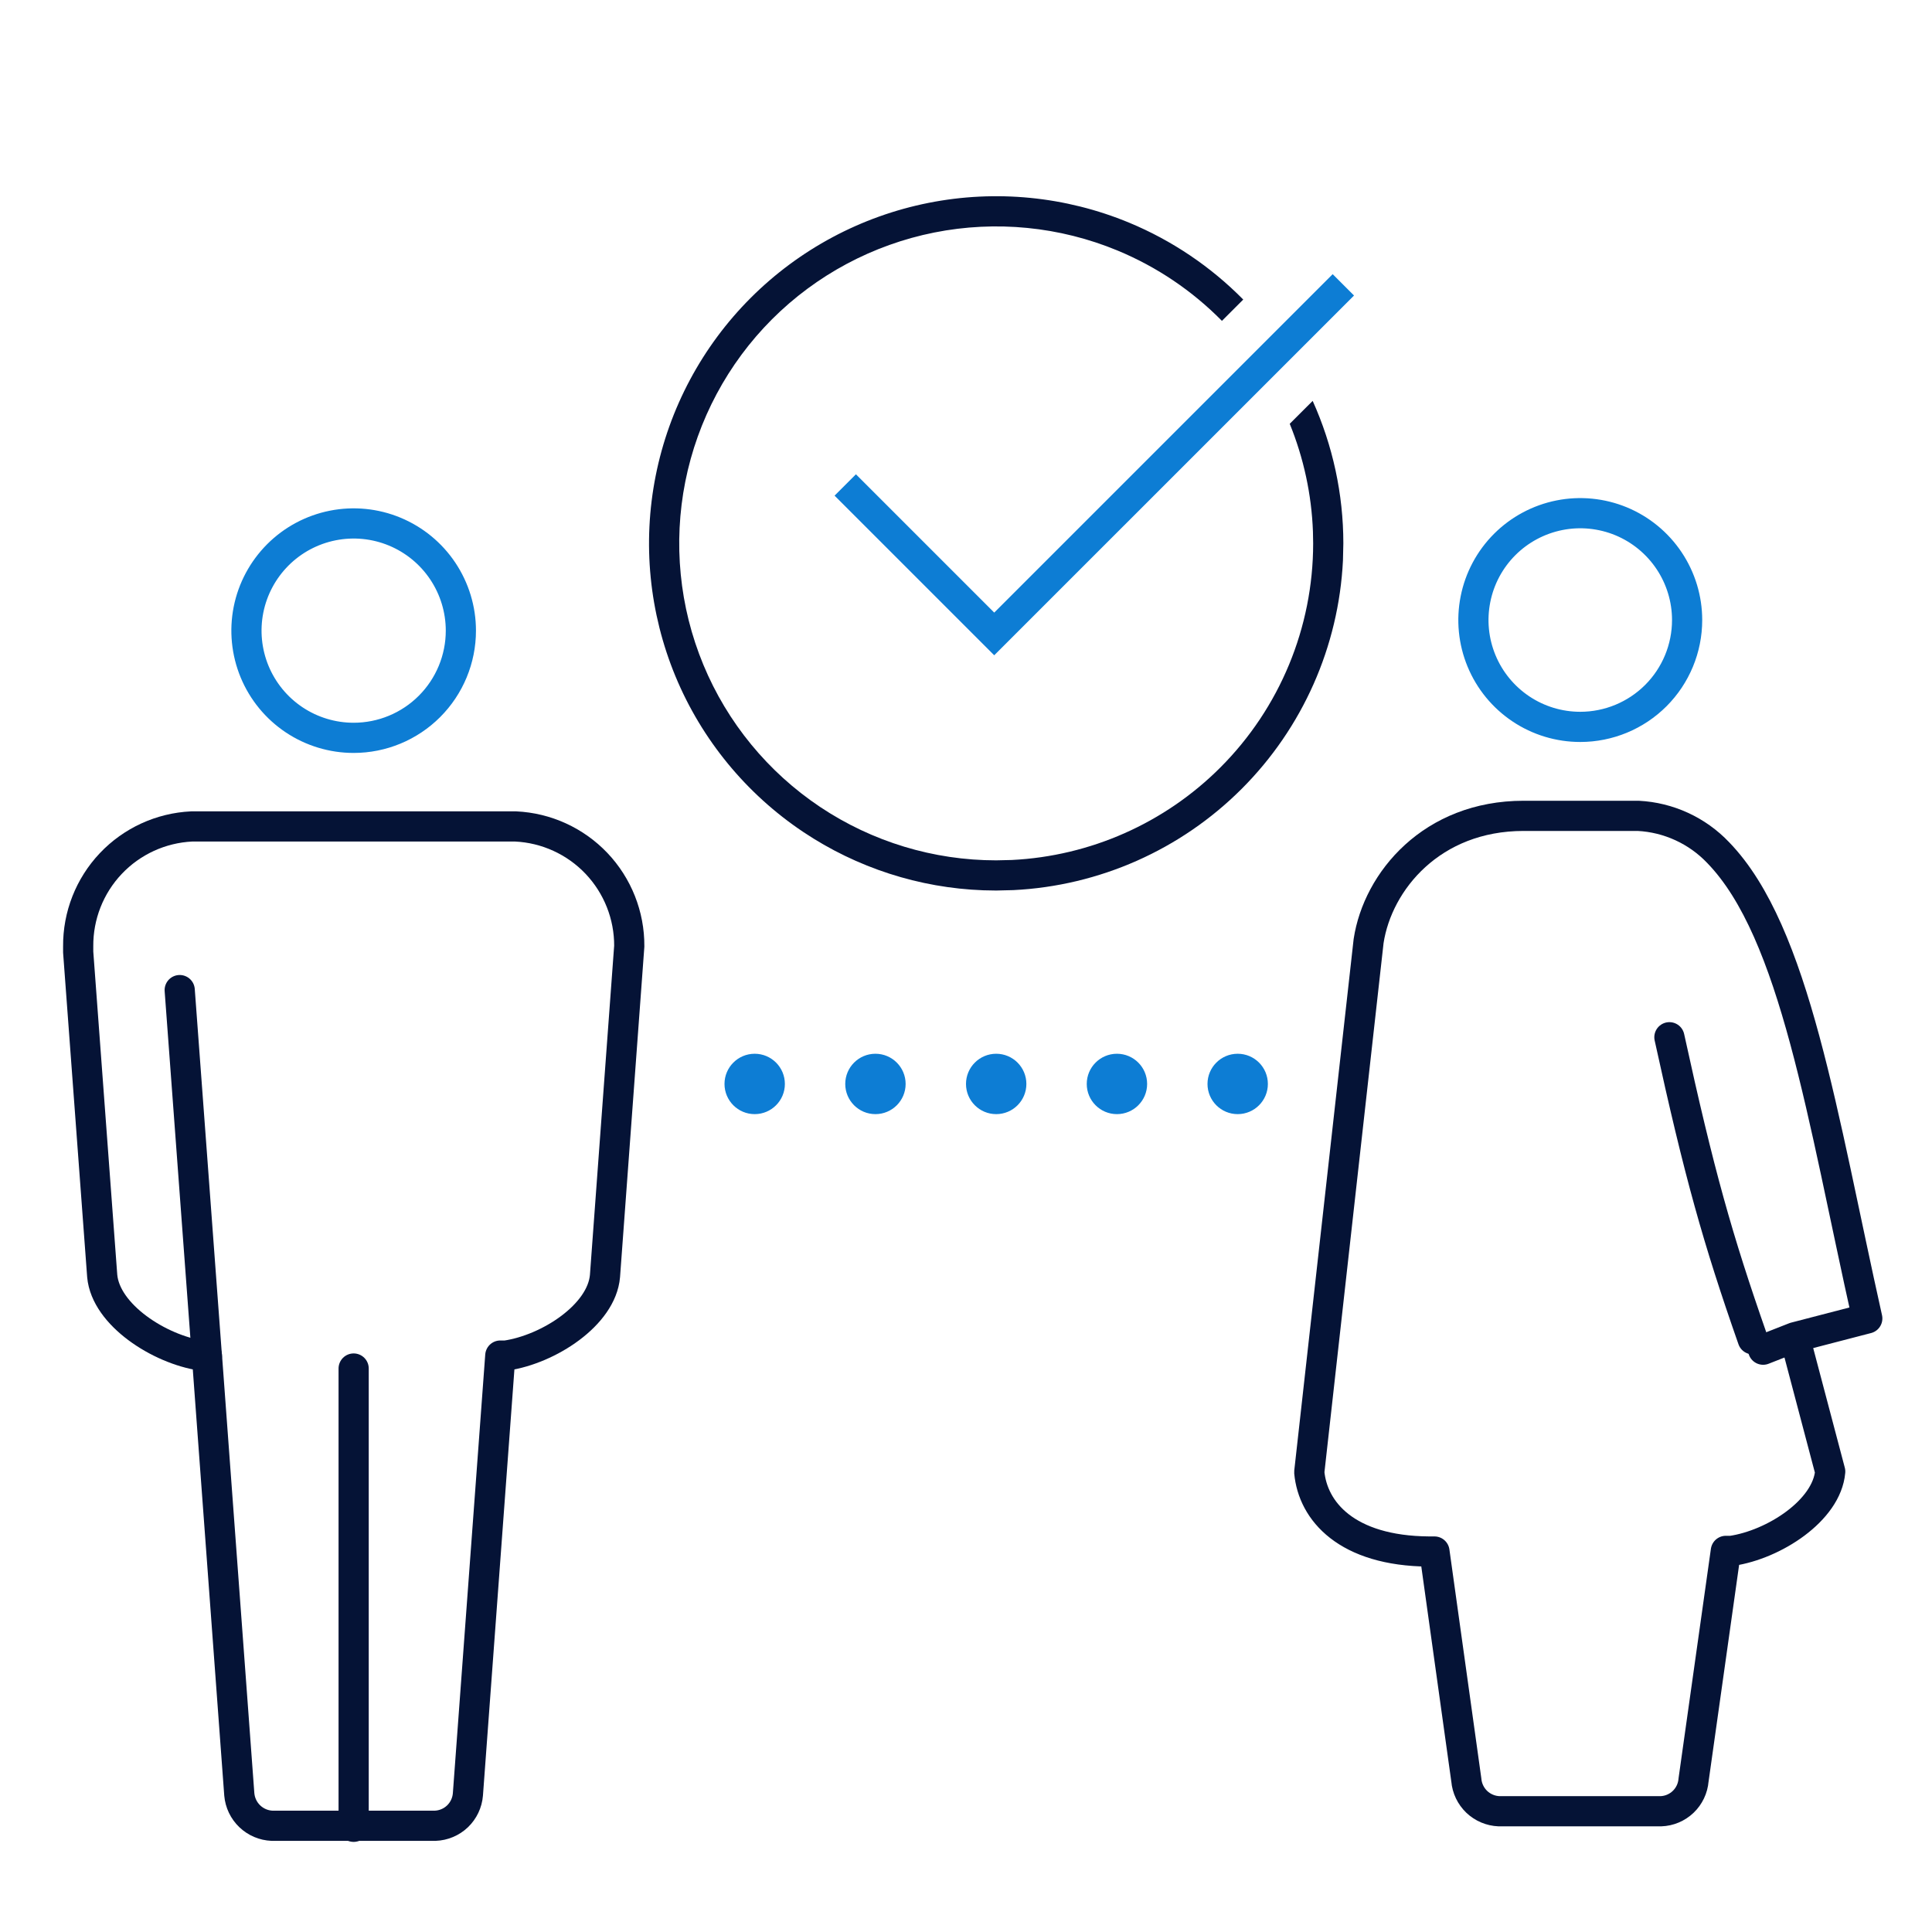
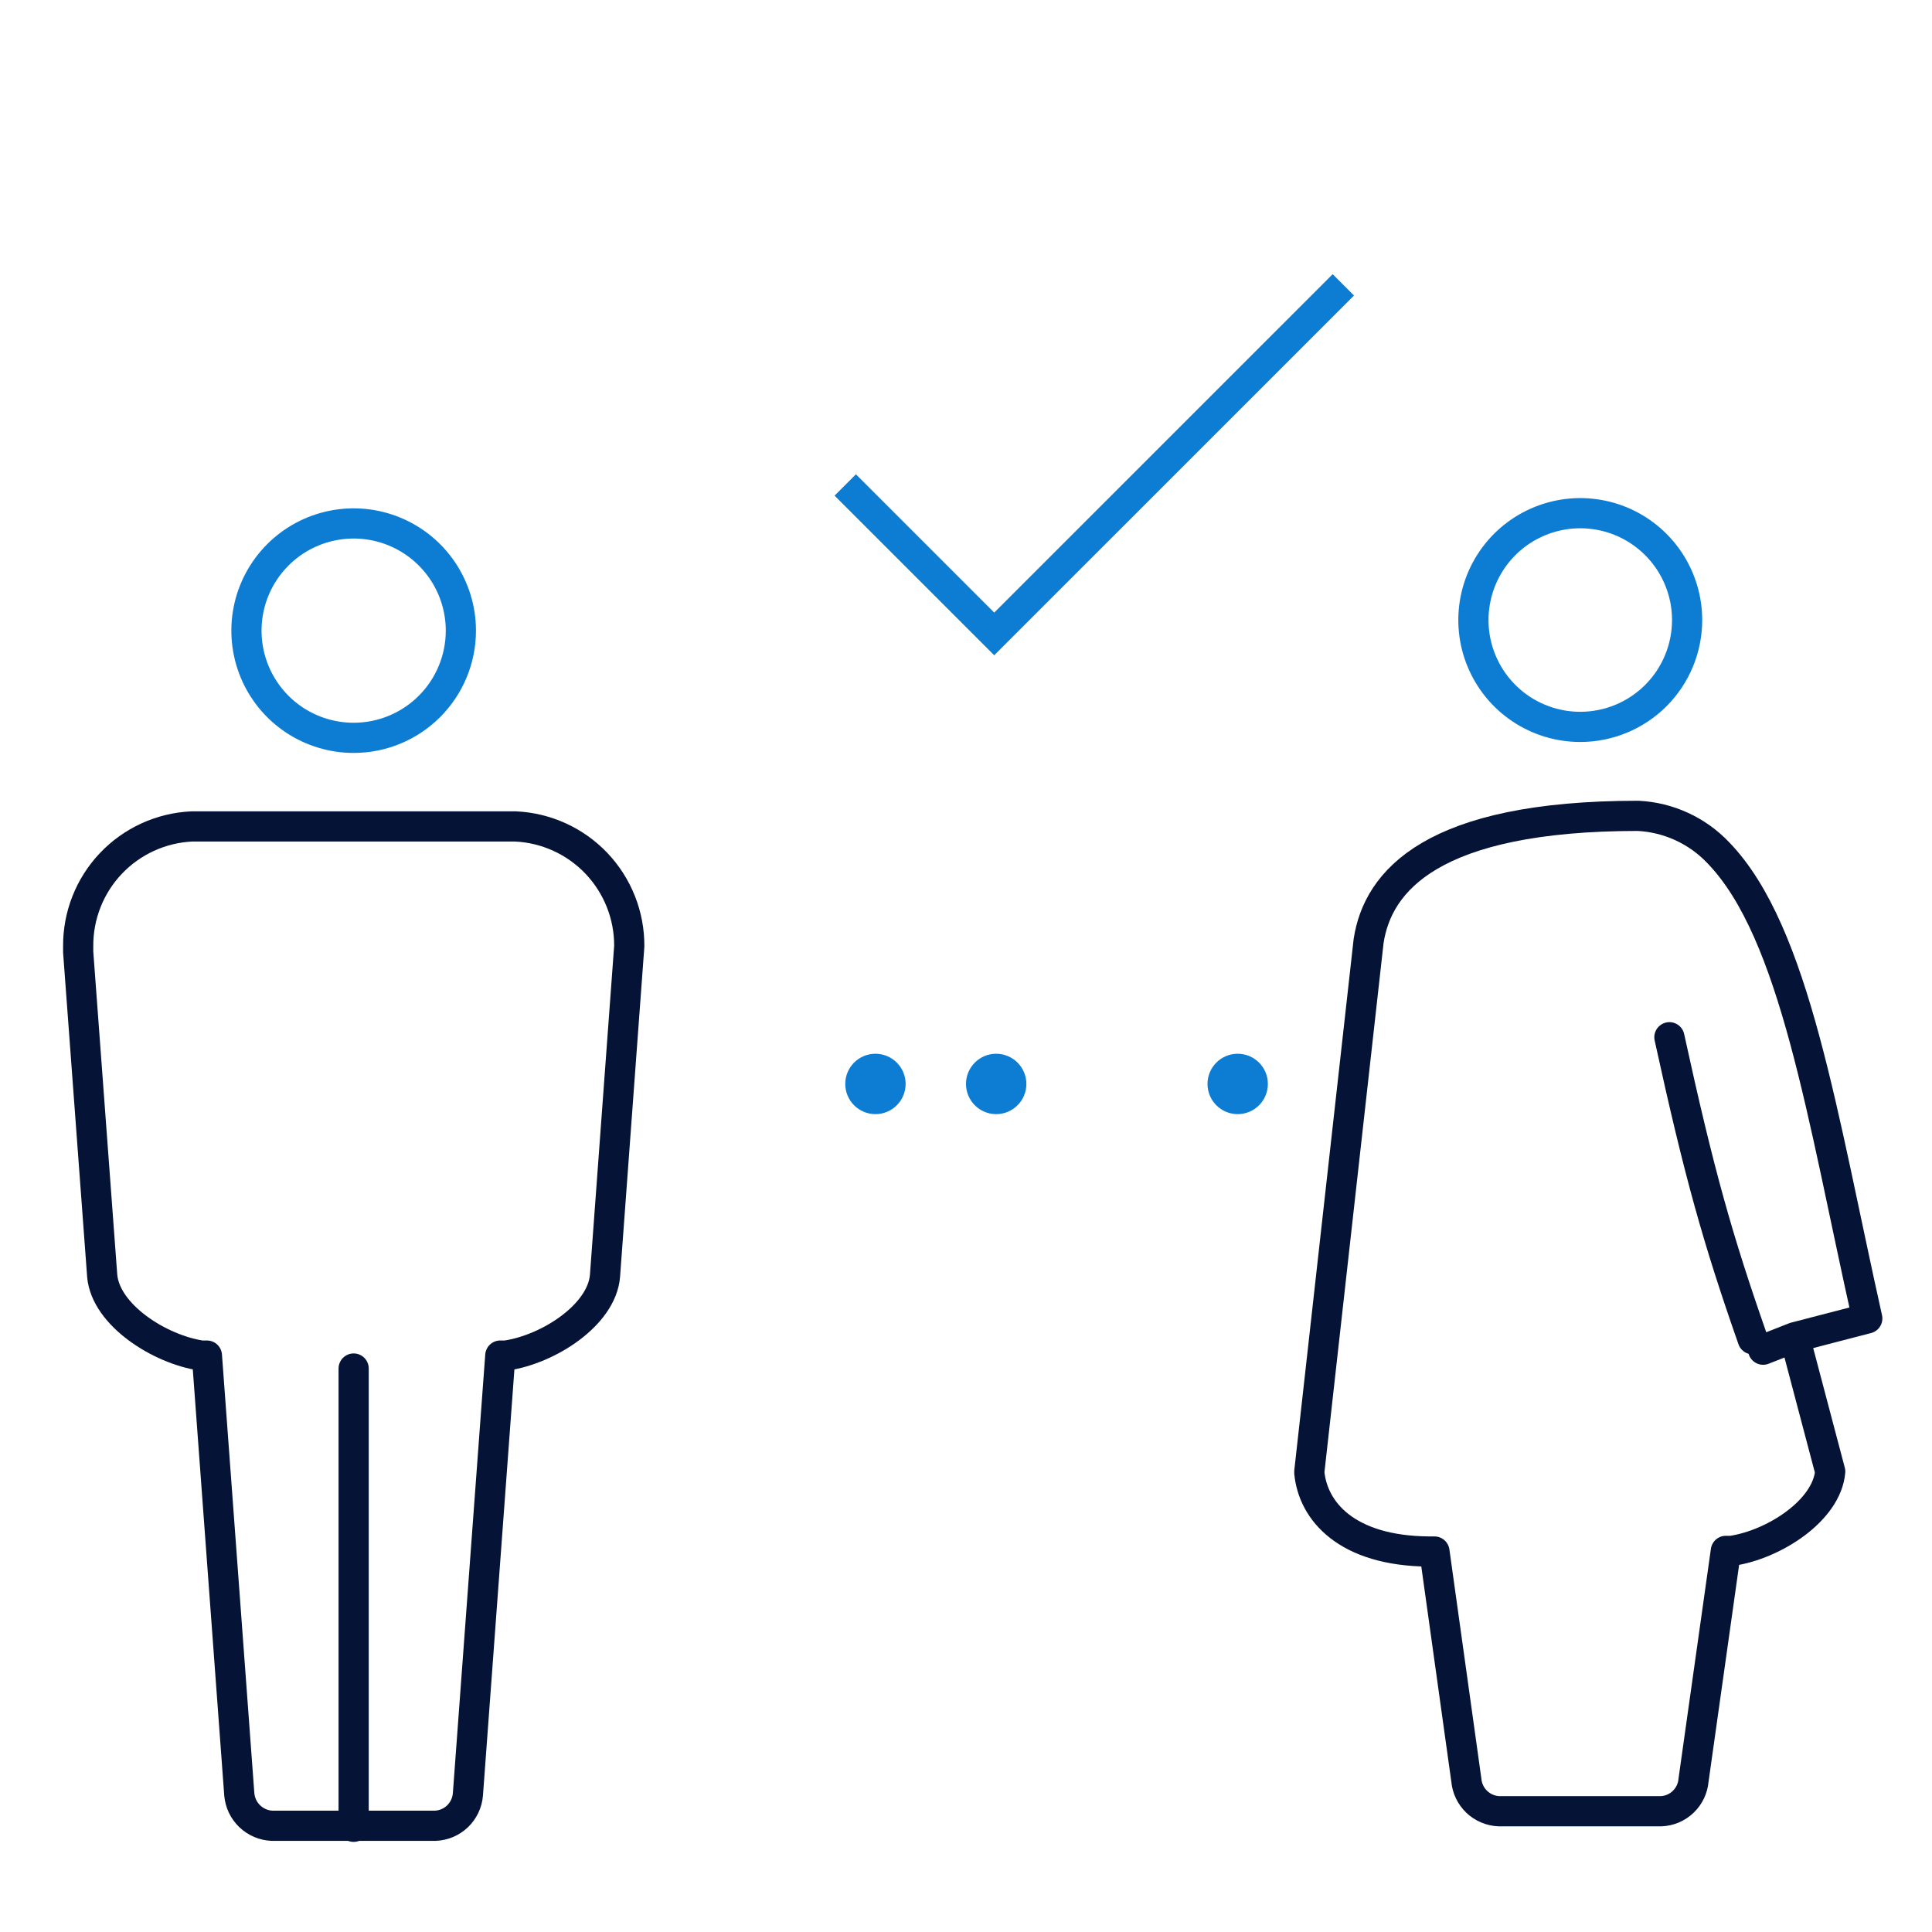
<svg xmlns="http://www.w3.org/2000/svg" width="64" height="64" viewBox="0 0 64 64" fill="none">
  <path d="M11.715 24.442C11.013 24.442 10.326 24.234 9.742 23.844C9.158 23.454 8.703 22.899 8.434 22.25C8.166 21.601 8.095 20.887 8.232 20.198C8.369 19.509 8.708 18.877 9.204 18.38C9.701 17.883 10.334 17.545 11.023 17.408C11.711 17.271 12.425 17.341 13.074 17.61C13.723 17.879 14.278 18.334 14.668 18.918C15.058 19.502 15.267 20.189 15.267 20.891C15.267 21.833 14.892 22.736 14.226 23.402C13.56 24.068 12.657 24.442 11.715 24.442V24.442Z" stroke="#0D7DD4" stroke-linecap="round" stroke-linejoin="round" />
  <path d="M20.845 31.344L20.041 42.268C19.931 43.562 18.172 44.697 16.76 44.905H16.573L15.5 59.442C15.478 59.719 15.355 59.977 15.155 60.169C14.955 60.36 14.691 60.471 14.414 60.481H9.014C8.737 60.47 8.474 60.358 8.274 60.167C8.074 59.976 7.951 59.718 7.927 59.442L6.854 44.905H6.667C5.283 44.697 3.504 43.562 3.386 42.268L2.59 31.538C2.59 31.448 2.59 31.386 2.59 31.351C2.582 30.331 2.968 29.348 3.669 28.607C4.37 27.866 5.33 27.426 6.349 27.377H17.079C18.097 27.424 19.058 27.863 19.76 28.602C20.462 29.342 20.851 30.324 20.845 31.344V31.344Z" stroke="#051336" stroke-linecap="round" stroke-linejoin="round" />
  <path d="M11.715 45.334V60.515" stroke="#051336" stroke-linecap="round" stroke-linejoin="round" />
-   <path d="M6.853 44.926L5.953 32.798" stroke="#051336" stroke-linecap="round" stroke-linejoin="round" />
-   <path d="M30.757 6.721C32.987 6.277 35.3 6.505 37.401 7.375C38.826 7.966 40.11 8.835 41.184 9.923L40.478 10.629C39.497 9.634 38.322 8.839 37.019 8.299C35.1 7.504 32.988 7.297 30.951 7.702C28.915 8.108 27.044 9.107 25.575 10.575C24.107 12.044 23.108 13.915 22.702 15.951C22.297 17.988 22.504 20.1 23.299 22.019C24.094 23.937 25.441 25.577 27.167 26.731C28.894 27.884 30.924 28.5 33 28.5L33.521 28.488C36.116 28.359 38.579 27.271 40.425 25.425C42.394 23.456 43.5 20.785 43.5 18L43.493 17.611C43.448 16.381 43.185 15.172 42.724 14.039L43.484 13.28C44.149 14.757 44.5 16.365 44.5 18L44.487 18.57C44.346 21.413 43.154 24.11 41.132 26.132C39.11 28.154 36.413 29.346 33.571 29.486L33 29.5L32.575 29.492C30.449 29.414 28.384 28.746 26.612 27.562C24.721 26.298 23.246 24.503 22.375 22.402C21.505 20.3 21.277 17.988 21.721 15.757C22.165 13.526 23.26 11.477 24.868 9.868C26.477 8.26 28.526 7.165 30.757 6.721Z" fill="#051336" />
  <path d="M28 16.065L32.935 21L44.5 9.436" stroke="#0D7DD4" />
-   <circle cx="25" cy="35.907" r="1" fill="#0D7DD4" />
  <circle cx="29" cy="35.907" r="1" fill="#0D7DD4" />
  <circle cx="33" cy="35.907" r="1" fill="#0D7DD4" />
-   <circle cx="37" cy="35.907" r="1" fill="#0D7DD4" />
  <circle cx="41" cy="35.907" r="1" fill="#0D7DD4" />
  <path d="M52.348 24.079C51.648 24.079 50.964 23.872 50.382 23.483C49.8 23.094 49.346 22.541 49.078 21.894C48.81 21.247 48.74 20.536 48.877 19.849C49.013 19.162 49.35 18.532 49.845 18.037C50.34 17.542 50.971 17.205 51.658 17.068C52.344 16.931 53.056 17.002 53.703 17.269C54.349 17.537 54.902 17.991 55.291 18.573C55.68 19.155 55.888 19.84 55.888 20.54C55.888 21.478 55.515 22.379 54.851 23.043C54.187 23.706 53.287 24.079 52.348 24.079V24.079Z" stroke="#0D7DD4" stroke-linecap="round" stroke-linejoin="round" />
-   <path d="M59.453 44.299L61.856 43.675C60.366 37.019 59.473 30.883 56.919 28.246C56.224 27.514 55.274 27.077 54.266 27.026H50.471C47.435 27.026 45.641 29.185 45.337 31.172L43.371 48.767C43.488 50.057 44.606 51.375 47.332 51.396H47.518L48.574 58.965C48.597 59.24 48.72 59.497 48.919 59.688C49.119 59.878 49.381 59.989 49.657 60H55.018C55.294 59.991 55.557 59.88 55.757 59.689C55.957 59.498 56.079 59.24 56.101 58.965L57.171 51.375H57.357C58.765 51.168 60.517 50.037 60.628 48.746L59.453 44.299ZM59.453 44.299L58.406 44.71" stroke="#051336" stroke-linecap="round" stroke-linejoin="round" />
+   <path d="M59.453 44.299L61.856 43.675C60.366 37.019 59.473 30.883 56.919 28.246C56.224 27.514 55.274 27.077 54.266 27.026C47.435 27.026 45.641 29.185 45.337 31.172L43.371 48.767C43.488 50.057 44.606 51.375 47.332 51.396H47.518L48.574 58.965C48.597 59.24 48.72 59.497 48.919 59.688C49.119 59.878 49.381 59.989 49.657 60H55.018C55.294 59.991 55.557 59.88 55.757 59.689C55.957 59.498 56.079 59.24 56.101 58.965L57.171 51.375H57.357C58.765 51.168 60.517 50.037 60.628 48.746L59.453 44.299ZM59.453 44.299L58.406 44.71" stroke="#051336" stroke-linecap="round" stroke-linejoin="round" />
  <path d="M58.061 44.365C56.898 41.042 56.289 38.885 55.301 34.36" stroke="#051336" stroke-linecap="round" stroke-linejoin="round" />
</svg>